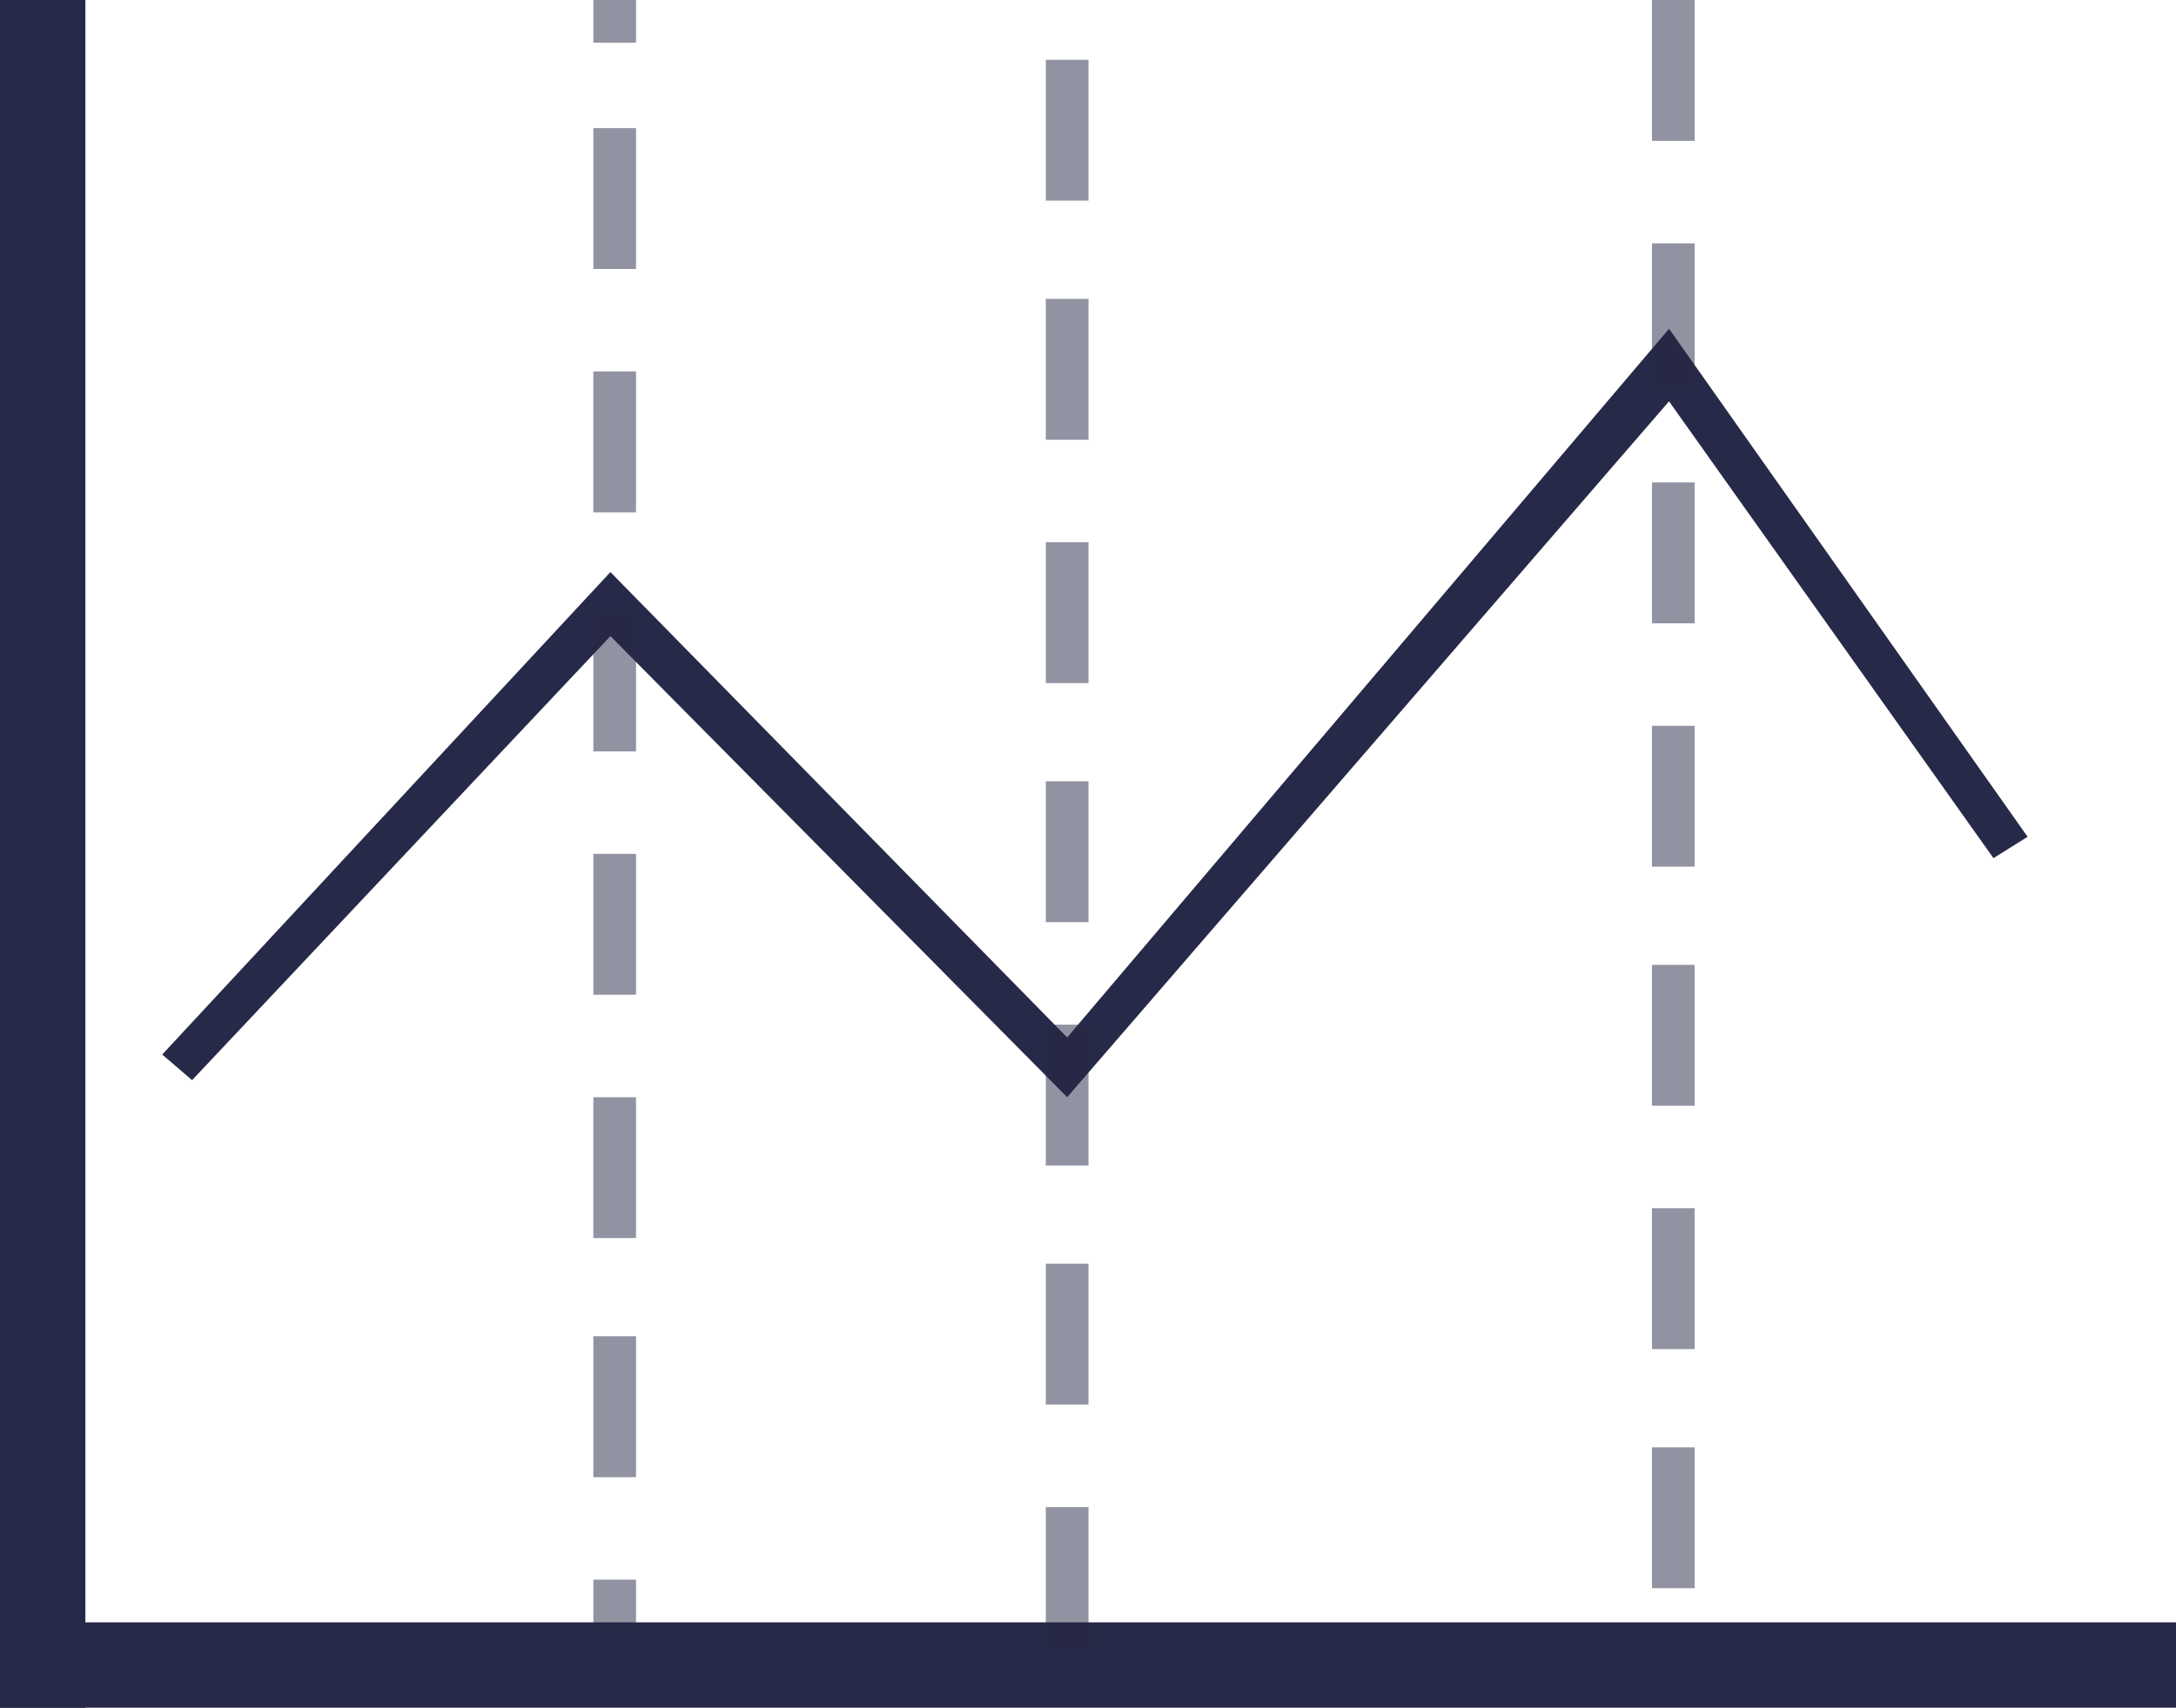
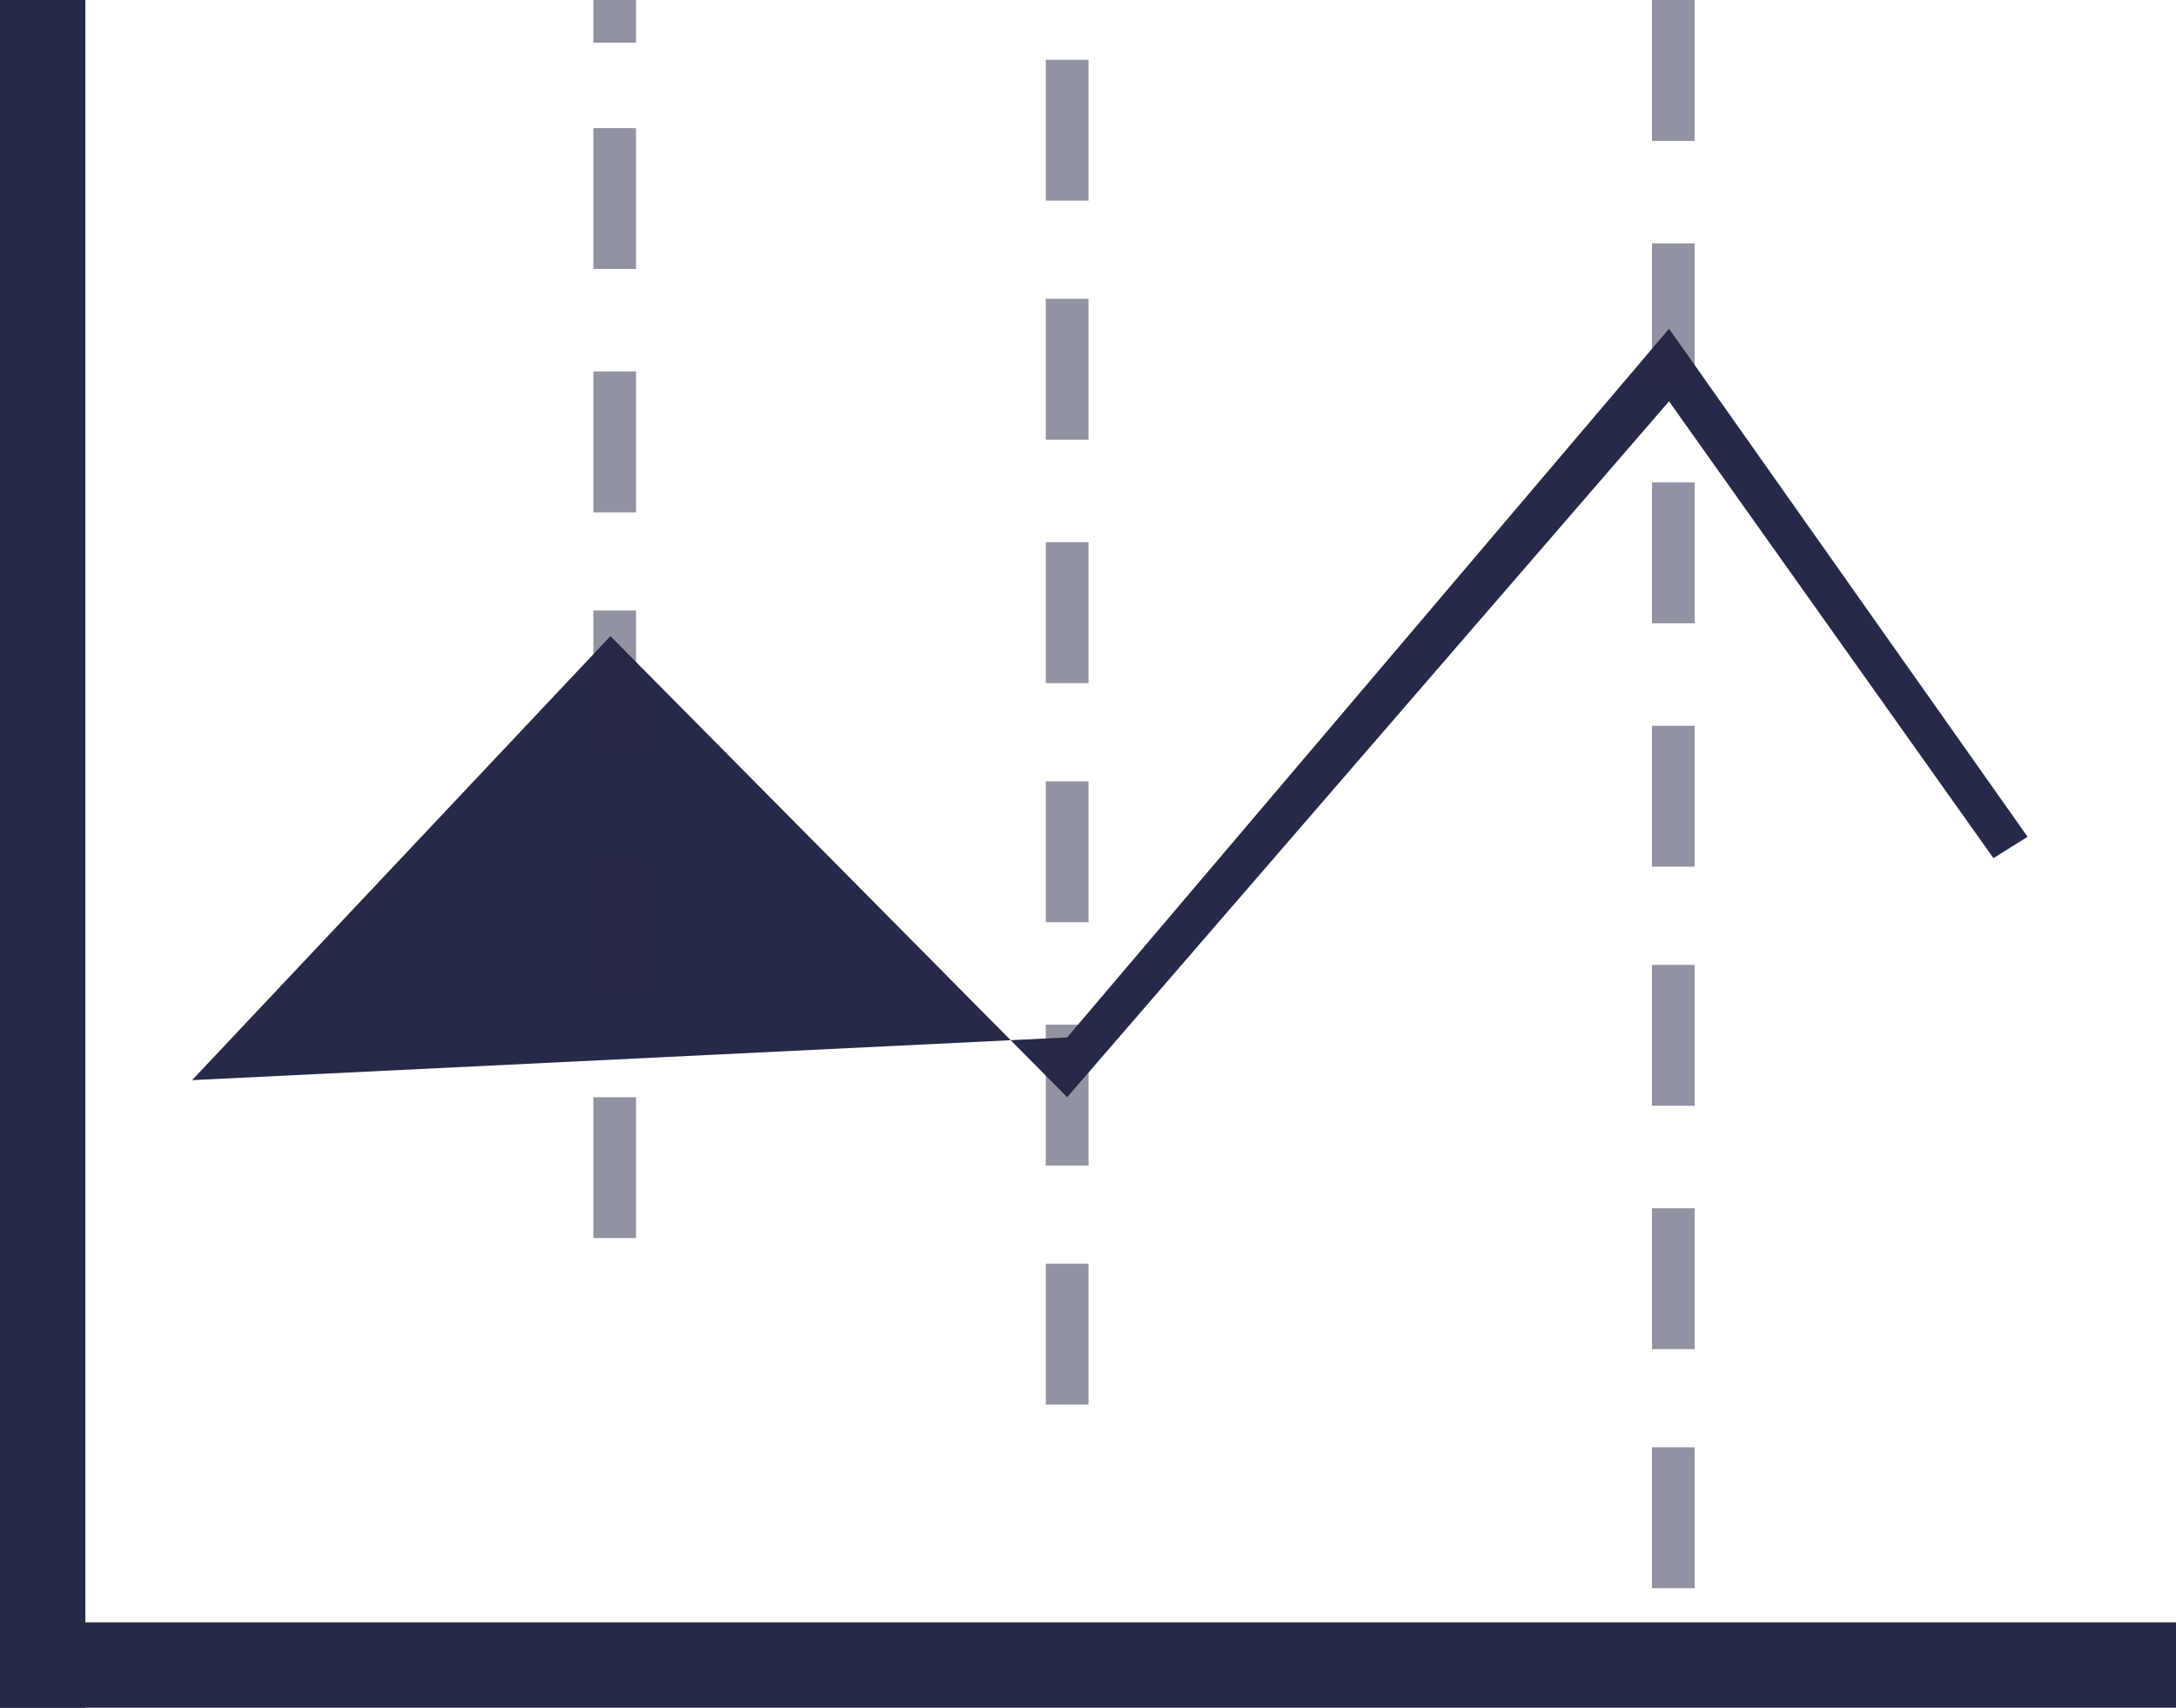
<svg xmlns="http://www.w3.org/2000/svg" t="1758255860365" class="icon" viewBox="0 0 1305 1024" version="1.1" p-id="21333" width="254.883" height="200">
  <path d="M0 0h51.2v1024H0z" fill="#262947" p-id="21334" />
-   <path d="M0 972.8h1305.6v51.2H0zM640 657.92L366.08 381.44 115.2 647.68l-17.92-15.36 268.8-289.28L640 622.08 1000.96 197.12l215.04 304.64-20.48 12.8-194.56-273.92z" fill="#262947" p-id="21335" />
+   <path d="M0 972.8h1305.6v51.2H0zM640 657.92L366.08 381.44 115.2 647.68L640 622.08 1000.96 197.12l215.04 304.64-20.48 12.8-194.56-273.92z" fill="#262947" p-id="21335" />
  <path d="M990.72 0h25.6v84.48h-25.6z" fill="#262947" opacity=".5" p-id="21336" />
  <path d="M990.72 145.92h25.6V230.4h-25.6z" fill="#262947" opacity=".5" p-id="21337" />
  <path d="M990.72 289.28h25.6v84.48h-25.6z" fill="#262947" opacity=".5" p-id="21338" />
  <path d="M990.72 435.2h25.6v84.48h-25.6z" fill="#262947" opacity=".5" p-id="21339" />
  <path d="M990.72 578.56h25.6v84.48h-25.6z" fill="#262947" opacity=".5" p-id="21340" />
  <path d="M990.72 724.48h25.6v84.48h-25.6z" fill="#262947" opacity=".5" p-id="21341" />
  <path d="M990.72 867.84h25.6v84.48h-25.6z" fill="#262947" opacity=".5" p-id="21342" />
  <path d="M627.2 35.84h25.6v84.48h-25.6z" fill="#262947" opacity=".5" p-id="21343" />
  <path d="M627.2 179.2h25.6v84.48h-25.6z" fill="#262947" opacity=".5" p-id="21344" />
  <path d="M627.2 325.12h25.6V409.6h-25.6z" fill="#262947" opacity=".5" p-id="21345" />
  <path d="M627.2 468.48h25.6v84.48h-25.6z" fill="#262947" opacity=".5" p-id="21346" />
  <path d="M627.2 614.4h25.6v84.48h-25.6z" fill="#262947" opacity=".5" p-id="21347" />
  <path d="M627.2 757.76h25.6v84.48h-25.6z" fill="#262947" opacity=".5" p-id="21348" />
-   <path d="M627.2 903.68h25.6v84.48h-25.6z" fill="#262947" opacity=".5" p-id="21349" />
  <path d="M355.84 76.8h25.6v84.48h-25.6z" fill="#262947" opacity=".5" p-id="21350" />
  <path d="M355.84 222.72h25.6V307.2h-25.6z" fill="#262947" opacity=".5" p-id="21351" />
  <path d="M355.84 366.08h25.6v84.48h-25.6z" fill="#262947" opacity=".5" p-id="21352" />
  <path d="M355.84 512h25.6v84.48h-25.6z" fill="#262947" opacity=".5" p-id="21353" />
  <path d="M355.84 657.92h25.6V742.4h-25.6z" fill="#262947" opacity=".5" p-id="21354" />
-   <path d="M355.84 801.28h25.6v84.48h-25.6z" fill="#262947" opacity=".5" p-id="21355" />
-   <path d="M355.84 947.2h25.6v28.16h-25.6z" fill="#262947" opacity=".5" p-id="21356" />
  <path d="M355.84 0h25.6v25.6h-25.6z" fill="#262947" opacity=".5" p-id="21357" />
</svg>